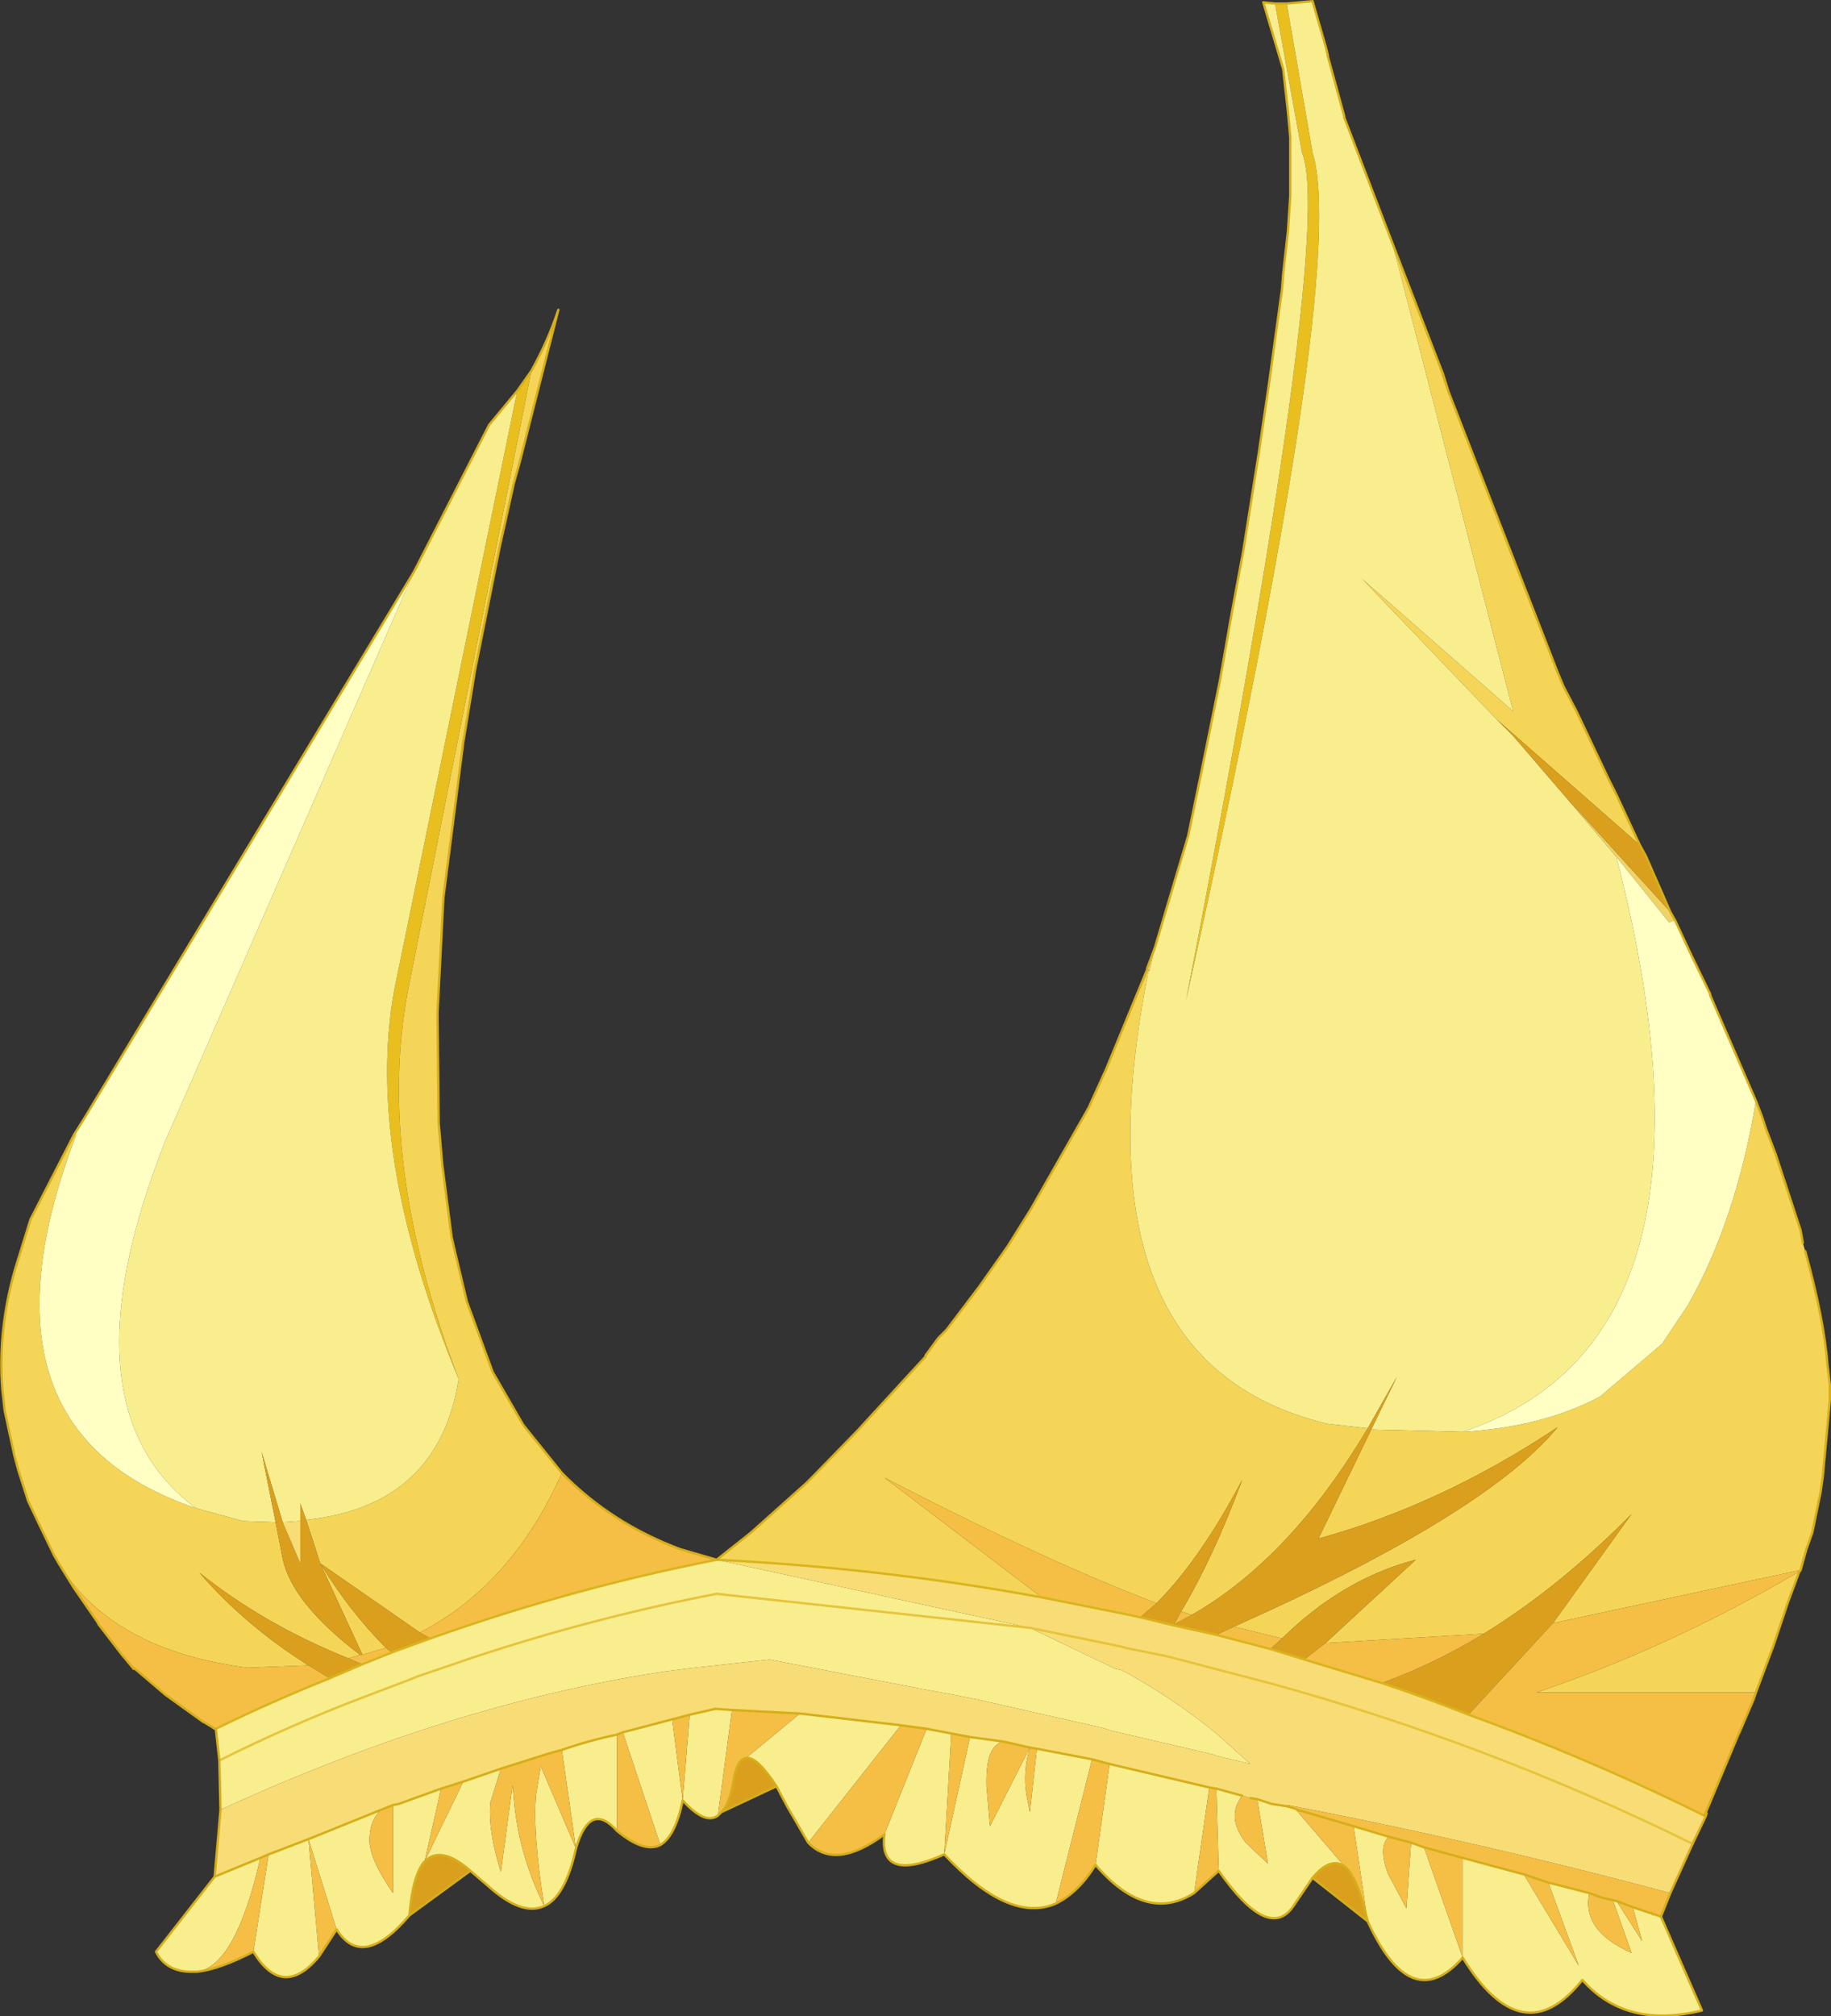
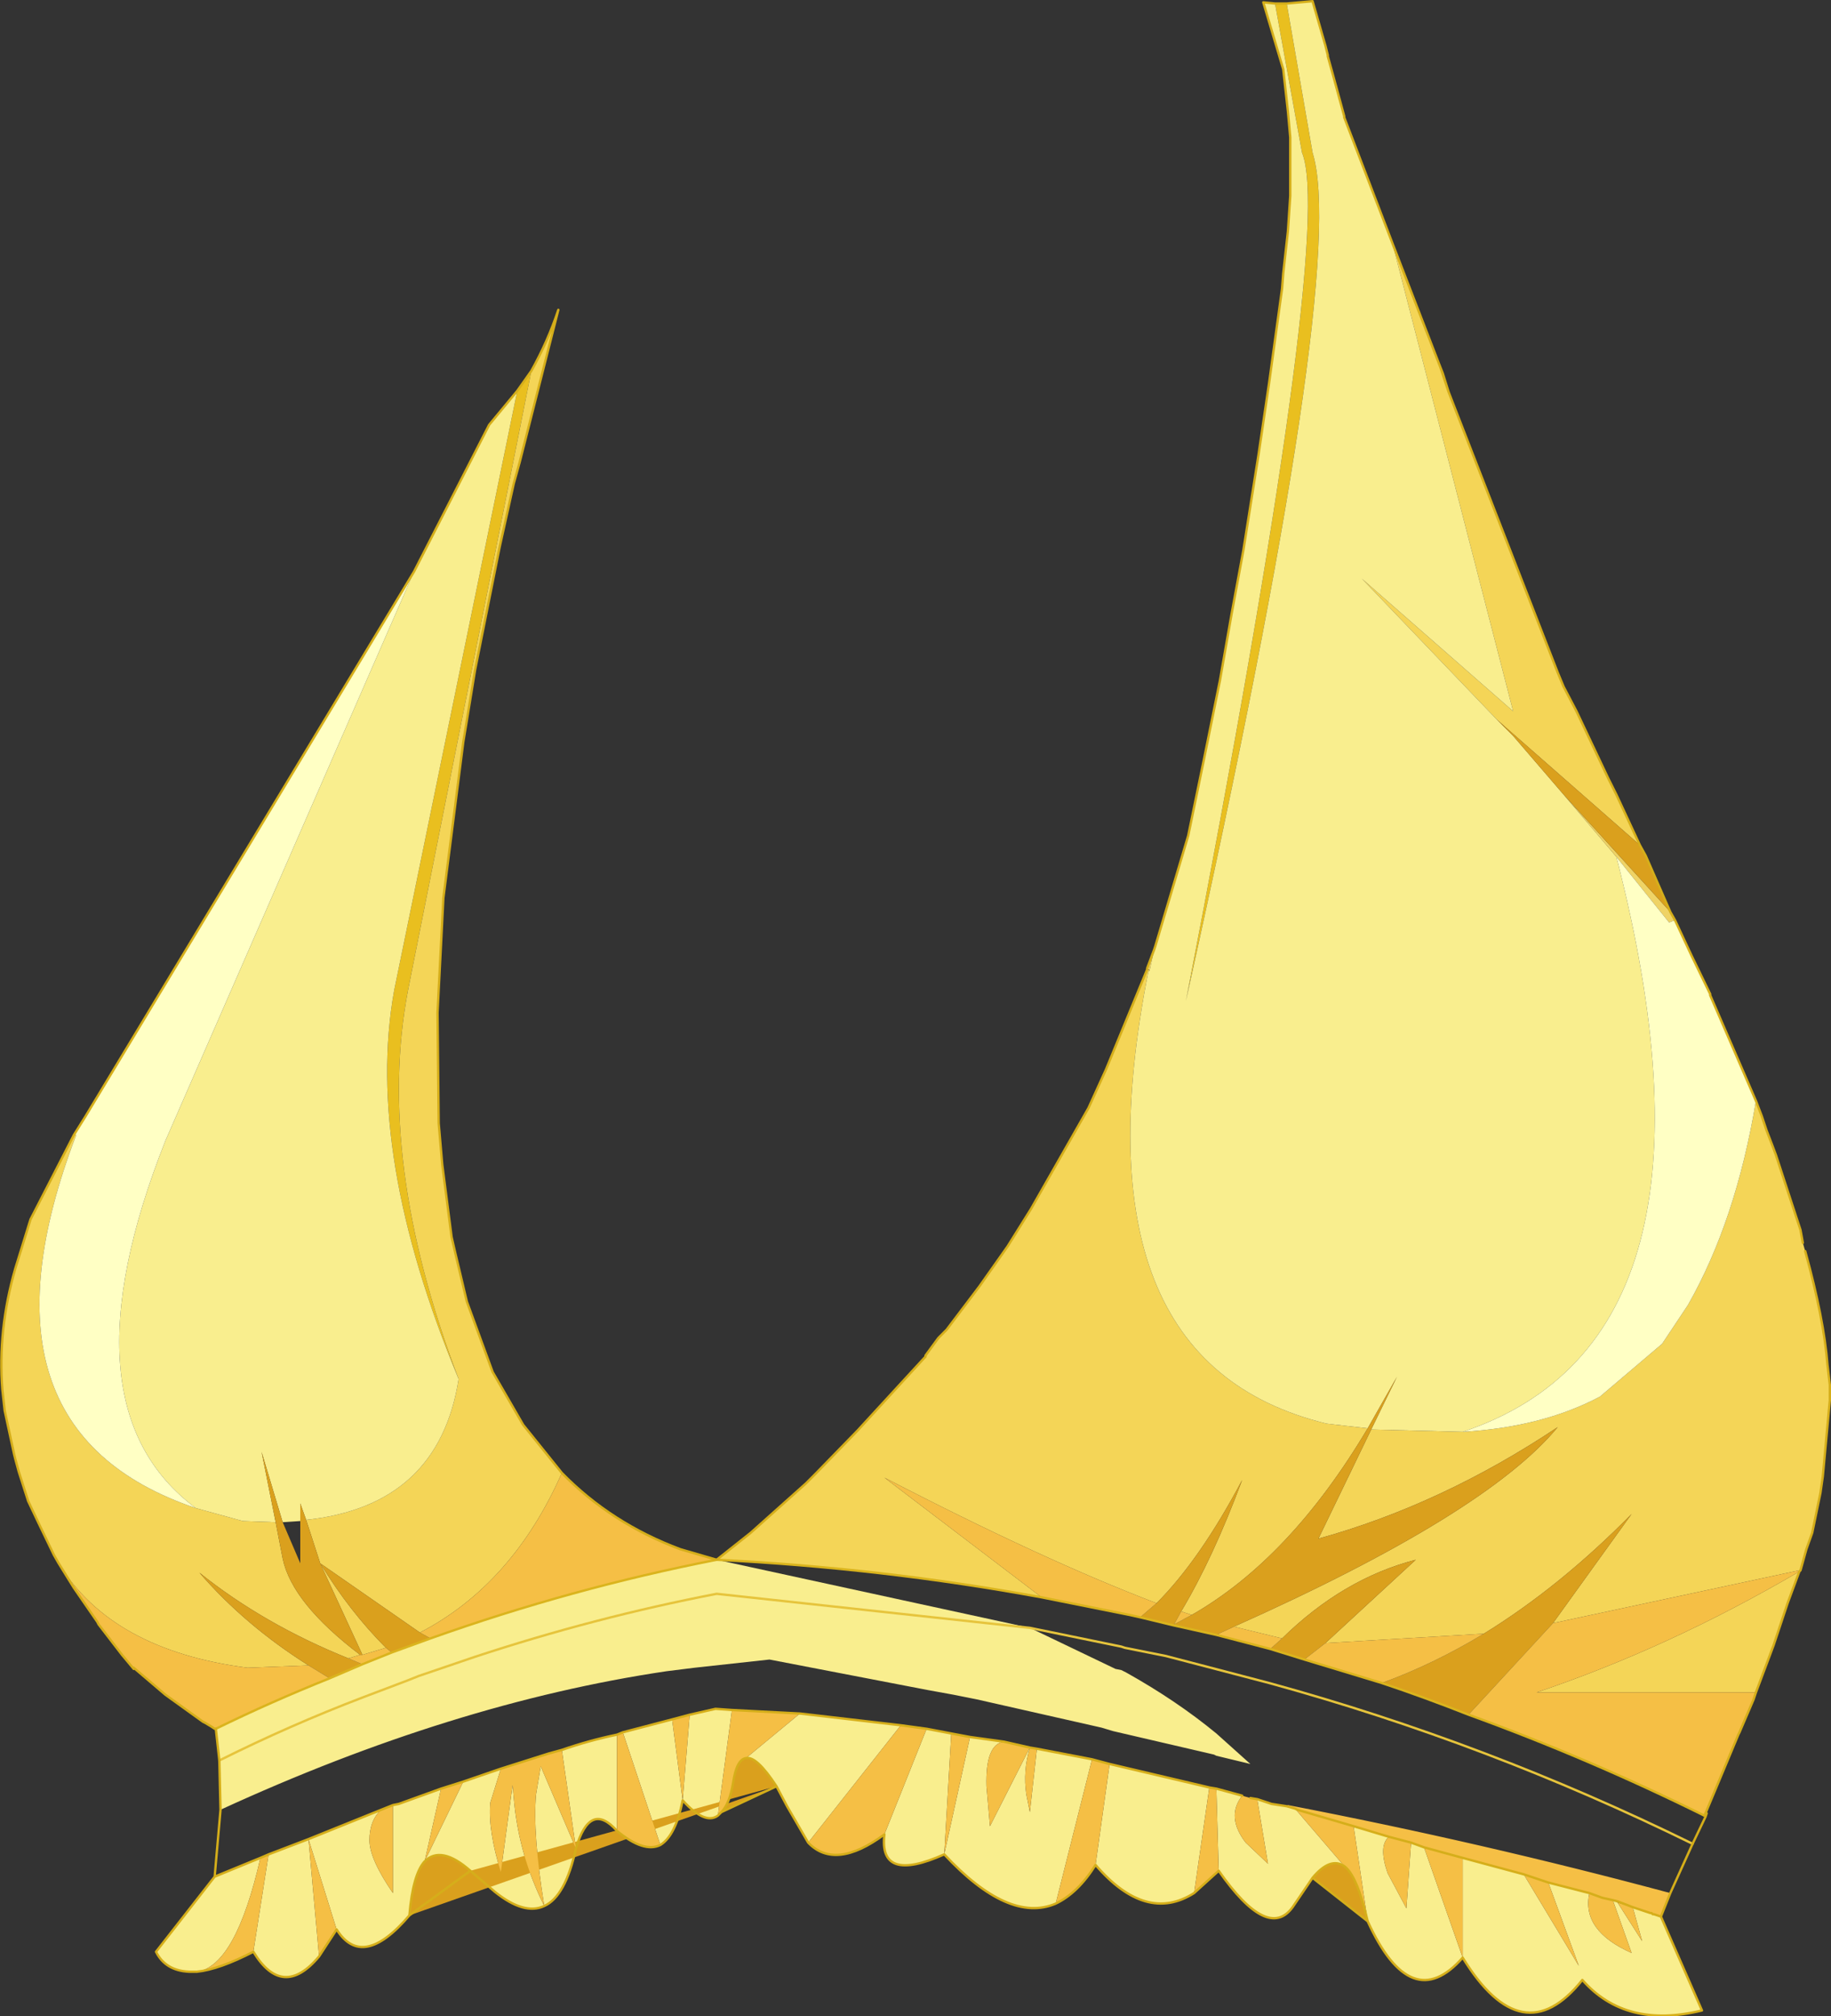
<svg xmlns="http://www.w3.org/2000/svg" height="85.9px" width="78.05px">
  <rect width="100%" height="100%" fill="#333333" stroke="none" />
  <g transform="matrix(1.0, 0.0, 0.0, 1.0, 39.0, 42.95)">
    <path d="M15.35 -42.8 L15.45 -42.8 15.85 -42.8 16.95 -36.45 Q18.5 -31.5 11.55 -0.3 17.9 -33.05 16.5 -36.45 L15.35 -42.8 M-16.95 -26.3 L-16.35 -27.15 -21.6 -0.8 Q-23.0 6.45 -19.45 15.8 -23.45 6.2 -22.2 -0.75 L-16.95 -26.3" fill="#e9bf1f" fill-rule="evenodd" stroke="none" />
    <path d="M-16.35 -27.15 Q-15.65 -28.4 -15.2 -29.75 L-16.85 -23.25 -17.1 -22.35 -17.7 -19.65 -17.95 -18.4 -18.75 -14.4 -19.15 -11.95 -19.25 -11.35 -20.1 -4.7 -20.35 0.2 -20.3 4.9 -20.15 6.65 -19.75 9.75 -19.6 10.4 -19.1 12.5 -18.0 15.5 -16.7 17.75 -15.05 19.8 Q-17.15 24.55 -21.1 26.6 L-25.35 23.65 -25.95 21.8 Q-20.3 21.2 -19.45 15.8 -23.0 6.45 -21.6 -0.8 L-16.35 -27.15 M-8.45 23.5 L-7.0 22.35 -4.65 20.25 -4.25 19.85 -2.45 18.0 -0.75 16.15 0.4 14.9 0.45 14.85 0.45 14.8 1.0 14.05 1.35 13.7 2.75 11.85 3.95 10.15 4.95 8.55 7.4 4.25 8.15 2.6 9.9 -1.65 10.0 -1.6 9.95 -1.55 Q6.65 15.05 17.55 17.7 L19.3 17.9 Q16.0 23.45 11.8 25.85 L11.35 25.7 Q12.7 23.45 13.95 20.1 12.15 23.5 10.3 25.35 5.45 23.5 -1.3 20.0 L5.4 25.1 Q-1.4 23.85 -8.45 23.5 M20.35 -32.6 L22.4 -27.3 22.5 -27.05 22.75 -26.25 27.4 -14.3 27.65 -13.7 28.2 -12.65 29.55 -9.8 29.9 -9.1 30.9 -6.95 24.8 -12.3 19.05 -18.3 25.5 -12.65 20.35 -32.6 M35.85 3.95 L36.1 4.6 36.15 4.75 36.3 5.2 36.55 5.85 36.7 6.25 37.75 9.45 37.85 10.0 37.95 10.35 Q38.75 13.25 38.9 15.2 L39.0 16.05 39.0 16.7 38.7 19.95 38.6 20.65 38.25 22.35 38.0 23.05 37.75 23.95 37.7 23.95 27.2 26.2 30.55 21.55 Q27.5 24.65 24.25 26.65 L17.5 27.05 21.35 23.5 Q18.25 24.3 15.65 26.85 L13.6 26.35 Q24.35 21.55 27.4 17.85 22.45 21.15 17.2 22.6 L19.45 17.95 23.35 18.05 Q26.75 17.85 29.2 16.55 L31.85 14.3 32.95 12.65 Q35.0 9.05 35.85 3.95 M37.7 24.0 L37.2 25.35 36.6 27.15 35.85 29.15 26.5 29.15 Q32.15 27.25 37.7 24.0 M-36.5 23.65 L-36.7 23.3 -37.35 21.95 -37.8 21.0 -38.2 19.75 -38.35 19.2 -38.4 19.0 -38.8 17.15 -38.9 16.25 Q-39.1 13.7 -38.35 11.1 L-37.7 9.0 -35.85 5.4 -35.75 5.4 Q-40.55 17.95 -30.65 21.3 L-28.65 21.85 -27.25 21.9 -26.95 23.45 Q-26.55 25.35 -23.65 27.55 L-24.15 27.7 Q-27.75 26.25 -30.5 24.05 -28.55 26.3 -25.85 28.0 L-28.45 28.1 Q-34.25 27.35 -36.5 23.65 M-23.55 27.55 L-25.35 23.65 Q-24.1 25.7 -22.55 27.25 L-23.55 27.55" fill="#f4d557" fill-rule="evenodd" stroke="none" />
    <path d="M10.2 -2.5 L10.25 -2.65 11.65 -7.35 12.3 -10.5 13.0 -13.95 13.5 -16.8 14.0 -19.5 14.65 -23.6 15.1 -26.65 15.65 -30.65 15.7 -31.3 15.9 -33.1 16.0 -34.6 16.0 -36.8 16.0 -37.1 15.9 -38.2 15.7 -40.0 14.85 -42.85 15.35 -42.8 16.5 -36.45 Q17.9 -33.05 11.55 -0.3 18.5 -31.5 16.95 -36.45 L15.85 -42.8 16.95 -42.9 17.5 -41.0 17.6 -40.6 17.6 -40.55 17.85 -39.65 18.3 -38.0 18.3 -37.95 20.35 -32.6 25.5 -12.65 19.05 -18.3 24.8 -12.3 25.5 -11.6 27.65 -9.1 29.9 -6.45 Q35.2 14.1 23.35 18.05 L19.45 17.95 20.55 15.7 19.3 17.9 17.55 17.7 Q6.65 15.05 9.95 -1.55 L10.0 -1.6 10.2 -2.5 M31.8 38.7 L33.55 42.7 Q30.3 43.5 28.45 41.4 25.9 44.6 23.35 40.45 21.15 42.95 19.3 38.9 L18.7 34.85 20.2 35.3 Q19.75 35.7 20.15 36.85 L20.95 38.35 21.15 35.55 21.7 35.75 23.35 40.45 23.35 36.2 25.95 36.9 28.3 40.8 27.0 37.25 28.75 37.7 Q28.4 39.3 30.55 40.25 L29.75 38.0 29.95 38.1 31.0 39.75 30.6 38.3 31.35 38.55 31.45 38.6 31.5 38.6 31.8 38.7 M16.95 37.05 L16.1 38.3 Q15.05 39.75 12.95 36.75 L12.85 33.25 13.95 33.55 Q13.25 34.45 14.1 35.55 L15.05 36.45 14.6 33.75 14.6 33.7 15.2 33.9 15.85 34.0 16.2 34.1 18.3 36.55 Q17.7 36.15 16.95 37.05 M11.9 37.7 Q9.85 39.0 7.7 36.5 L8.3 32.2 12.55 33.2 11.9 37.7 M6.0 38.15 Q4.0 39.0 1.25 36.05 -1.55 37.3 -1.3 35.2 L0.5 30.7 1.55 30.9 1.25 36.05 2.35 31.05 3.8 31.25 Q3.0 31.35 3.05 33.15 L3.2 34.85 4.9 31.5 Q4.6 32.5 4.75 33.5 L4.9 34.25 5.2 31.55 7.55 32.0 6.0 38.15 M-4.55 35.55 L-5.45 34.0 -5.9 33.15 Q-6.75 31.85 -7.2 31.95 L-4.9 30.05 -0.6 30.55 -4.55 35.55 M-8.4 34.4 Q-8.95 34.8 -9.9 33.75 -10.2 35.25 -10.85 35.65 L-12.45 30.85 -10.35 30.3 -9.9 33.75 -9.6 30.1 -8.5 29.85 -7.8 29.9 -8.4 34.4 M-12.7 35.05 Q-13.85 33.75 -14.45 35.8 -14.9 37.85 -15.8 38.25 -16.65 38.65 -17.9 37.65 L-18.95 36.75 Q-20.2 35.65 -20.9 36.35 L-19.25 32.95 -17.65 32.4 -18.1 33.85 Q-18.2 35.05 -17.65 36.8 L-17.15 33.1 -17.1 33.65 Q-16.9 36.05 -15.8 38.25 -16.3 35.15 -16.15 33.5 L-15.95 32.3 -14.45 35.8 -15.05 31.6 Q-13.9 31.2 -12.7 30.95 L-12.7 35.05 M-21.55 38.65 Q-23.55 41.0 -24.65 39.25 L-25.85 35.4 -25.4 40.4 Q-26.95 42.25 -28.2 40.2 L-27.55 36.05 -25.85 35.4 -22.75 34.15 Q-23.25 34.6 -23.25 35.45 -23.25 36.25 -22.25 37.7 L-22.25 33.95 -22.0 33.9 -20.2 33.25 -20.9 36.35 Q-21.4 36.9 -21.55 38.65 M-30.6 41.05 L-30.95 41.05 Q-31.95 41.0 -32.35 40.2 L-29.85 37.0 -27.9 36.2 Q-28.95 40.8 -30.6 41.05 M-29.6 34.15 L-29.65 32.05 -29.8 30.7 Q-27.45 29.55 -24.95 28.55 L-23.55 27.95 -23.3 27.85 -22.3 27.45 -20.65 26.85 Q-14.6 24.7 -8.45 23.5 L4.9 26.4 -8.45 24.95 Q-13.65 25.95 -18.8 27.65 L-21.15 28.45 -21.65 28.65 -23.5 29.35 Q-26.65 30.55 -29.65 32.05 -26.65 30.55 -23.5 29.35 L-21.65 28.65 -21.15 28.45 -18.8 27.65 Q-13.65 25.95 -8.45 24.95 L4.9 26.4 8.55 28.15 8.8 28.2 9.0 28.3 Q11.15 29.5 12.85 30.9 L14.3 32.2 12.85 31.85 12.75 31.8 8.45 30.8 7.95 30.65 2.65 29.45 1.65 29.25 1.1 29.15 0.55 29.05 -6.2 27.75 -9.4 28.1 -10.6 28.25 Q-19.7 29.6 -29.6 34.15 M-21.35 -18.6 L-18.15 -24.85 -16.95 -26.3 -22.2 -0.75 Q-23.45 6.2 -19.45 15.8 -20.3 21.2 -25.95 21.8 L-26.2 21.1 -26.2 21.85 -26.95 21.9 -27.85 18.9 -27.25 21.9 -28.65 21.85 -30.65 21.3 Q-36.45 17.0 -31.95 5.65 L-21.35 -18.6" fill="#f9ee8e" fill-rule="evenodd" stroke="none" />
    <path d="M9.9 -1.7 L10.2 -2.5 10.0 -1.6 9.9 -1.7 M32.2 -4.1 L32.4 -3.75 32.15 -3.65 29.9 -6.45 27.65 -9.1 32.2 -4.1" fill="#efd365" fill-rule="evenodd" stroke="none" />
-     <path d="M30.9 -6.95 L31.15 -6.5 32.2 -4.1 27.65 -9.1 25.5 -11.6 24.8 -12.3 30.9 -6.95 M19.3 38.9 L16.95 37.05 Q17.7 36.15 18.3 36.55 18.85 36.95 19.3 38.9 M-5.9 33.15 L-8.25 34.25 Q-7.9 33.9 -7.75 33.0 -7.6 32.0 -7.2 31.95 -6.75 31.85 -5.9 33.15 M-18.95 36.75 L-21.55 38.65 Q-21.4 36.9 -20.9 36.35 -20.2 35.65 -18.95 36.75 M-25.95 21.8 L-25.35 23.65 -21.1 26.6 -20.65 26.85 -22.3 27.45 -22.55 27.25 Q-24.1 25.7 -25.35 23.65 L-23.55 27.55 -23.65 27.55 Q-26.55 25.35 -26.95 23.45 L-27.25 21.9 -27.85 18.9 -26.95 21.9 -26.2 23.65 -26.2 21.85 -26.2 21.1 -25.95 21.8 M15.65 26.85 Q18.25 24.3 21.35 23.5 L17.5 27.05 16.6 27.75 15.15 27.3 15.65 26.85 M24.25 26.65 Q27.5 24.65 30.55 21.55 L27.2 26.2 23.6 30.1 Q21.7 29.35 19.9 28.75 22.1 27.95 24.25 26.65 M19.3 17.9 L20.55 15.7 19.45 17.95 17.2 22.6 Q22.45 21.15 27.4 17.85 24.35 21.55 13.6 26.35 L12.85 26.7 11.05 26.3 9.6 25.95 10.3 25.35 Q12.15 23.5 13.95 20.1 12.7 23.45 11.35 25.7 L11.05 26.25 11.8 25.85 Q16.0 23.45 19.3 17.9 M-24.95 28.55 L-25.85 28.0 Q-28.55 26.3 -30.5 24.05 -27.75 26.25 -24.15 27.7 L-23.55 27.95 -24.95 28.55" fill="#daa01d" fill-rule="evenodd" stroke="none" />
+     <path d="M30.9 -6.95 L31.15 -6.5 32.2 -4.1 27.65 -9.1 25.5 -11.6 24.8 -12.3 30.9 -6.95 M19.3 38.9 L16.95 37.05 Q17.7 36.15 18.3 36.55 18.85 36.95 19.3 38.9 M-5.9 33.15 L-8.25 34.25 Q-7.9 33.9 -7.75 33.0 -7.6 32.0 -7.2 31.95 -6.75 31.85 -5.9 33.15 L-21.55 38.65 Q-21.4 36.9 -20.9 36.35 -20.2 35.65 -18.95 36.75 M-25.95 21.8 L-25.35 23.65 -21.1 26.6 -20.65 26.85 -22.3 27.45 -22.55 27.25 Q-24.1 25.7 -25.35 23.65 L-23.55 27.55 -23.65 27.55 Q-26.55 25.35 -26.95 23.45 L-27.25 21.9 -27.85 18.9 -26.95 21.9 -26.2 23.65 -26.2 21.85 -26.2 21.1 -25.95 21.8 M15.65 26.85 Q18.25 24.3 21.35 23.5 L17.5 27.05 16.6 27.75 15.15 27.3 15.65 26.85 M24.25 26.65 Q27.5 24.65 30.55 21.55 L27.2 26.2 23.6 30.1 Q21.7 29.35 19.9 28.75 22.1 27.95 24.25 26.65 M19.3 17.9 L20.55 15.7 19.45 17.95 17.2 22.6 Q22.45 21.15 27.4 17.85 24.35 21.55 13.6 26.35 L12.85 26.7 11.05 26.3 9.6 25.95 10.3 25.35 Q12.15 23.5 13.95 20.1 12.7 23.45 11.35 25.7 L11.05 26.25 11.8 25.85 Q16.0 23.45 19.3 17.9 M-24.95 28.55 L-25.85 28.0 Q-28.55 26.3 -30.5 24.05 -27.75 26.25 -24.15 27.7 L-23.55 27.95 -24.95 28.55" fill="#daa01d" fill-rule="evenodd" stroke="none" />
    <path d="M-15.05 19.8 Q-12.95 21.95 -10.0 23.05 L-8.45 23.5 Q-14.6 24.7 -20.65 26.85 L-21.1 26.6 Q-17.15 24.55 -15.05 19.8 M35.85 29.15 L35.75 29.45 35.15 30.85 35.1 30.95 33.7 34.3 33.65 34.4 Q28.7 31.95 23.6 30.1 L27.2 26.2 37.7 23.95 37.7 24.0 Q32.15 27.25 26.5 29.15 L35.85 29.15 M32.2 37.7 L31.8 38.7 31.5 38.6 31.45 38.6 31.4 38.55 31.35 38.55 30.6 38.3 29.95 38.05 29.75 38.0 30.55 40.25 Q28.4 39.3 28.75 37.7 L27.0 37.25 28.3 40.8 25.95 36.9 23.35 36.2 23.35 40.45 21.7 35.75 21.15 35.55 20.95 38.35 20.15 36.85 Q19.75 35.7 20.2 35.3 L18.7 34.85 19.3 38.9 Q18.85 36.95 18.3 36.55 L16.2 34.1 15.85 34.0 15.9 33.95 Q24.2 35.55 32.2 37.7 M12.95 36.75 L11.9 37.7 12.55 33.2 12.85 33.25 12.95 36.75 M7.7 36.5 Q6.95 37.7 6.0 38.15 L7.55 32.0 8.3 32.2 7.7 36.5 M-1.3 35.2 Q-3.4 36.75 -4.55 35.55 L-0.6 30.55 0.5 30.7 -1.3 35.2 M-8.25 34.25 L-8.4 34.4 -7.8 29.9 -4.9 30.05 -7.2 31.95 Q-7.6 32.0 -7.75 33.0 -7.9 33.9 -8.25 34.25 M-10.85 35.65 Q-11.55 36.0 -12.7 35.05 L-12.7 30.95 -12.45 30.85 -10.85 35.65 M-24.65 39.25 L-25.4 40.4 -25.85 35.4 -24.65 39.25 M-28.2 40.2 Q-29.65 40.95 -30.6 41.05 -28.95 40.8 -27.9 36.2 L-27.55 36.05 -28.2 40.2 M-29.8 30.7 L-29.85 30.7 -30.0 30.6 -30.25 30.45 -30.35 30.4 -31.95 29.25 -33.3 28.1 -33.3 28.15 -33.8 27.55 -34.8 26.25 -34.85 26.15 -35.85 24.7 -36.5 23.65 Q-34.25 27.35 -28.45 28.1 L-25.85 28.0 -24.95 28.55 Q-27.45 29.55 -29.8 30.7 M17.5 27.05 L24.25 26.65 Q22.1 27.95 19.9 28.75 L16.6 27.75 17.5 27.05 M11.8 25.85 L11.05 26.25 11.35 25.7 11.8 25.85 M10.3 25.35 L9.6 25.95 9.15 25.85 5.4 25.1 -1.3 20.0 Q5.45 23.5 10.3 25.35 M12.85 26.7 L13.6 26.35 15.65 26.85 15.15 27.3 12.85 26.7 M-23.55 27.55 L-22.55 27.25 -22.3 27.45 -23.3 27.85 -23.55 27.95 -24.15 27.7 -23.65 27.55 -23.55 27.55 M4.9 31.5 L3.2 34.85 3.05 33.15 Q3.0 31.35 3.8 31.25 L4.9 31.5 5.2 31.55 4.9 34.25 4.75 33.5 Q4.6 32.5 4.9 31.5 M2.35 31.05 L1.25 36.05 1.55 30.9 2.35 31.05 M13.95 33.55 L14.3 33.65 14.6 33.7 14.6 33.75 15.05 36.45 14.1 35.55 Q13.25 34.45 13.95 33.55 M-10.35 30.3 L-9.6 30.1 -9.9 33.75 -10.35 30.3 M-15.05 31.6 L-14.45 35.8 -15.95 32.3 -16.15 33.5 Q-16.3 35.15 -15.8 38.25 -16.9 36.05 -17.1 33.65 L-17.15 33.1 -17.65 36.8 Q-18.2 35.05 -18.1 33.85 L-17.65 32.4 -15.6 31.75 -15.05 31.6 M-19.25 32.95 L-20.9 36.35 -20.2 33.25 -19.25 32.95 M-22.25 33.95 L-22.25 37.7 Q-23.25 36.25 -23.25 35.45 -23.25 34.6 -22.75 34.15 L-22.25 33.95 M30.6 38.3 L31.0 39.75 29.95 38.1 30.6 38.3 M28.75 37.7 L29.3 37.9 29.75 38.0 29.3 37.9 28.75 37.7 M27.0 37.25 L25.95 36.9 27.0 37.25 M18.7 34.85 L16.3 34.15 16.2 34.1 16.3 34.15 18.7 34.85 M21.15 35.55 L20.2 35.3 21.15 35.55 M23.35 36.2 L21.7 35.75 23.35 36.2" fill="#f5bf45" fill-rule="evenodd" stroke="none" />
-     <path d="M37.75 23.95 L37.7 24.0 37.7 23.95 37.75 23.95" fill="#f4d24f" fill-rule="evenodd" stroke="none" />
-     <path d="M9.9 -1.65 L9.9 -1.7 10.0 -1.6 9.9 -1.65" fill="#f0d97d" fill-rule="evenodd" stroke="none" />
-     <path d="M33.7 34.45 L33.15 35.6 32.2 37.7 Q24.2 35.55 15.9 33.95 L15.85 34.0 15.2 33.9 14.6 33.7 14.3 33.65 13.95 33.55 12.85 33.25 12.55 33.2 8.3 32.2 7.55 32.0 5.2 31.55 4.9 31.5 3.8 31.25 2.35 31.05 1.55 30.9 0.5 30.7 -0.6 30.55 -4.9 30.05 -7.8 29.9 -8.5 29.85 -9.6 30.1 -10.35 30.3 -12.45 30.85 -12.7 30.95 Q-13.9 31.2 -15.05 31.6 L-15.6 31.75 -17.65 32.4 -19.25 32.95 -20.2 33.25 -22.0 33.9 -22.25 33.95 -22.75 34.15 -25.85 35.4 -27.55 36.05 -27.9 36.2 -29.85 37.0 -29.6 34.15 Q-19.7 29.6 -10.6 28.25 L-9.4 28.1 -6.2 27.75 0.55 29.05 1.1 29.15 1.65 29.25 2.65 29.45 7.95 30.65 8.45 30.8 12.75 31.8 12.85 31.85 14.3 32.2 12.85 30.9 Q11.15 29.5 9.0 28.3 L8.8 28.2 8.55 28.15 4.9 26.4 8.8 27.2 8.95 27.25 10.7 27.6 15.1 28.75 Q24.4 31.3 33.15 35.6 24.4 31.3 15.1 28.75 L10.7 27.6 8.95 27.25 8.8 27.2 4.9 26.4 -8.45 23.5 Q-1.4 23.85 5.4 25.1 L9.15 25.85 9.6 25.95 11.05 26.3 12.85 26.7 15.15 27.3 16.6 27.75 19.9 28.75 Q21.7 29.35 23.6 30.1 28.7 31.95 33.65 34.4 L33.7 34.45 M-26.2 21.85 L-26.2 23.65 -26.95 21.9 -26.2 21.85 M31.35 38.55 L30.6 38.3 31.35 38.55 M29.95 38.1 L29.75 38.0 29.95 38.05 30.6 38.3 29.95 38.1" fill="#f8dd76" fill-rule="evenodd" stroke="none" />
    <path d="M31.5 38.6 L31.8 38.7 31.5 38.6 M31.45 38.6 L31.35 38.55 31.4 38.55 31.45 38.6" fill="#ffedc3" fill-rule="evenodd" stroke="none" />
    <path d="M32.4 -3.75 L33.1 -2.25 33.9 -0.6 33.9 -0.55 35.85 3.95 Q35.0 9.05 32.95 12.65 L31.85 14.3 29.2 16.55 Q26.75 17.85 23.35 18.05 35.2 14.1 29.9 -6.45 L32.15 -3.65 32.4 -3.75 M-35.85 5.4 L-35.35 4.6 -21.35 -18.6 -31.95 5.65 Q-36.45 17.0 -30.65 21.3 -40.55 17.95 -35.75 5.4 L-35.85 5.4" fill="#ffffc4" fill-rule="evenodd" stroke="none" />
    <path d="M9.6 25.95 L11.05 26.3 12.85 26.7 15.15 27.3 16.6 27.75 19.9 28.75 Q21.7 29.35 23.6 30.1 28.7 31.95 33.65 34.4 M-22.3 27.45 L-20.65 26.85 Q-14.6 24.7 -8.45 23.5 -1.4 23.85 5.4 25.1 L9.15 25.85 9.6 25.95 M-23.55 27.95 L-23.3 27.85 -22.3 27.45 M-23.55 27.95 L-24.95 28.55 Q-27.45 29.55 -29.8 30.7" fill="none" stroke="#dab41d" stroke-linecap="round" stroke-linejoin="round" stroke-width="0.1" />
    <path d="M4.9 26.4 L8.8 27.2 8.95 27.25 10.7 27.6 15.1 28.75 Q24.4 31.3 33.15 35.6 M-29.65 32.05 Q-26.65 30.55 -23.5 29.35 L-21.65 28.65 -21.15 28.45 -18.8 27.65 Q-13.65 25.95 -8.45 24.95 L4.9 26.4" fill="none" stroke="#e6c43c" stroke-linecap="round" stroke-linejoin="round" stroke-width="0.1" />
    <path d="M-16.35 -27.15 Q-15.65 -28.4 -15.2 -29.75 L-16.85 -23.25 -17.1 -22.35 -17.7 -19.65 -17.95 -18.4 -18.75 -14.4 -19.15 -11.95 -19.25 -11.35 -20.1 -4.7 -20.35 0.2 -20.3 4.9 -20.15 6.65 -19.75 9.75 -19.6 10.4 -19.1 12.5 -18.0 15.5 -16.7 17.75 -15.05 19.8 Q-12.95 21.95 -10.0 23.05 L-8.45 23.5 -7.0 22.35 -4.65 20.25 -4.25 19.85 -2.45 18.0 -0.75 16.15 0.4 14.9 0.45 14.85 0.45 14.8 1.0 14.05 1.35 13.7 2.75 11.85 3.95 10.15 4.95 8.55 7.4 4.25 8.15 2.6 9.9 -1.65 9.9 -1.7 10.2 -2.5 10.25 -2.65 11.65 -7.35 12.3 -10.5 13.0 -13.95 13.5 -16.8 14.0 -19.5 14.65 -23.6 15.1 -26.65 15.65 -30.65 15.7 -31.3 15.9 -33.1 16.0 -34.6 16.0 -36.8 16.0 -37.1 15.9 -38.2 15.7 -40.0 14.85 -42.85 15.35 -42.8 15.45 -42.8 15.85 -42.8 16.95 -42.9 17.5 -41.0 17.6 -40.6 17.6 -40.55 17.85 -39.65 18.3 -38.0 18.3 -37.95 20.35 -32.6 22.4 -27.3 22.75 -26.25 27.4 -14.3 27.65 -13.7 28.2 -12.65 29.55 -9.8 29.9 -9.1 30.9 -6.95 31.15 -6.5 32.2 -4.1 32.4 -3.75 33.1 -2.25 33.9 -0.6 33.9 -0.55 35.85 3.95 36.1 4.6 36.15 4.75 36.3 5.2 36.55 5.85 36.7 6.25 37.75 9.45 37.85 10.0 M37.95 10.35 Q38.75 13.25 38.9 15.2 L39.0 16.05 39.0 16.7 38.7 19.95 38.6 20.65 38.25 22.35 38.0 23.05 37.75 23.95 37.7 24.0 37.2 25.35 36.6 27.15 35.85 29.15 35.75 29.45 35.15 30.85 35.1 30.95 33.7 34.3 33.65 34.4 33.75 34.3 33.7 34.45 33.15 35.6 32.2 37.7 31.8 38.7 33.55 42.7 Q30.3 43.5 28.45 41.4 25.9 44.6 23.35 40.45 21.15 42.95 19.3 38.9 L16.95 37.05 16.1 38.3 Q15.05 39.75 12.95 36.75 L11.9 37.7 Q9.85 39.0 7.7 36.5 6.95 37.7 6.0 38.15 4.0 39.0 1.25 36.05 -1.55 37.3 -1.3 35.2 -3.4 36.75 -4.55 35.55 L-5.45 34.0 -5.9 33.15 -8.25 34.25 -8.4 34.4 Q-8.95 34.8 -9.9 33.75 -10.2 35.25 -10.85 35.65 -11.55 36.0 -12.7 35.05 -13.85 33.75 -14.45 35.8 -14.9 37.85 -15.8 38.25 -16.65 38.65 -17.9 37.65 L-18.95 36.75 -21.55 38.65 Q-23.55 41.0 -24.65 39.25 L-25.4 40.4 Q-26.95 42.25 -28.2 40.2 -29.65 40.95 -30.6 41.05 L-30.95 41.05 Q-31.95 41.0 -32.35 40.2 L-29.85 37.0 -29.6 34.15 -29.65 32.05 -29.8 30.7 -29.85 30.7 -30.0 30.6 -30.25 30.45 -30.35 30.4 -31.95 29.25 -33.3 28.1 -33.3 28.15 -33.8 27.55 -34.8 26.25 -34.85 26.15 -35.85 24.7 -36.5 23.65 -36.7 23.3 -37.35 21.95 -37.8 21.0 -38.2 19.75 -38.35 19.2 -38.4 19.0 -38.8 17.15 -38.9 16.25 Q-39.1 13.7 -38.35 11.1 L-37.7 9.0 -35.85 5.4 -35.35 4.6 -21.35 -18.6 -18.15 -24.85 -16.95 -26.3 -16.35 -27.15 M22.4 -27.3 L22.5 -27.05 22.75 -26.25 M8.3 32.2 L7.55 32.0 5.2 31.55 4.9 31.5 3.8 31.25 2.35 31.05 1.55 30.9 0.5 30.7 -0.6 30.55 -4.9 30.05 -7.8 29.9 -8.5 29.85 -9.6 30.1 -10.35 30.3 -12.45 30.85 -12.7 30.95 Q-13.9 31.2 -15.05 31.6 L-15.6 31.75 -17.65 32.4 -19.25 32.95 -20.2 33.25 -22.0 33.9 -22.25 33.95 -22.75 34.15 -25.85 35.4 -27.55 36.05 -27.9 36.2 -29.85 37.0 M8.3 32.2 L12.55 33.2 12.85 33.25 13.95 33.55 M14.3 33.65 L14.6 33.7 15.2 33.9 15.85 34.0 16.2 34.1 16.3 34.15 18.7 34.85 20.2 35.3 21.15 35.55 21.7 35.75 23.35 36.2 25.95 36.9 27.0 37.25 28.75 37.7 29.3 37.9 29.75 38.0 29.95 38.05 30.6 38.3 31.35 38.55 31.4 38.55 31.45 38.6 31.5 38.6 31.8 38.7 M-7.2 31.95 Q-6.75 31.85 -5.9 33.15 M-8.25 34.25 Q-7.9 33.9 -7.75 33.0 -7.6 32.0 -7.2 31.95 M-20.9 36.35 Q-20.2 35.65 -18.95 36.75 M-20.9 36.35 Q-21.4 36.9 -21.55 38.65 M19.3 38.9 Q18.85 36.95 18.3 36.55 17.7 36.15 16.95 37.05" fill="none" stroke="#d5ae1a" stroke-linecap="round" stroke-linejoin="round" stroke-width="0.1" />
  </g>
</svg>